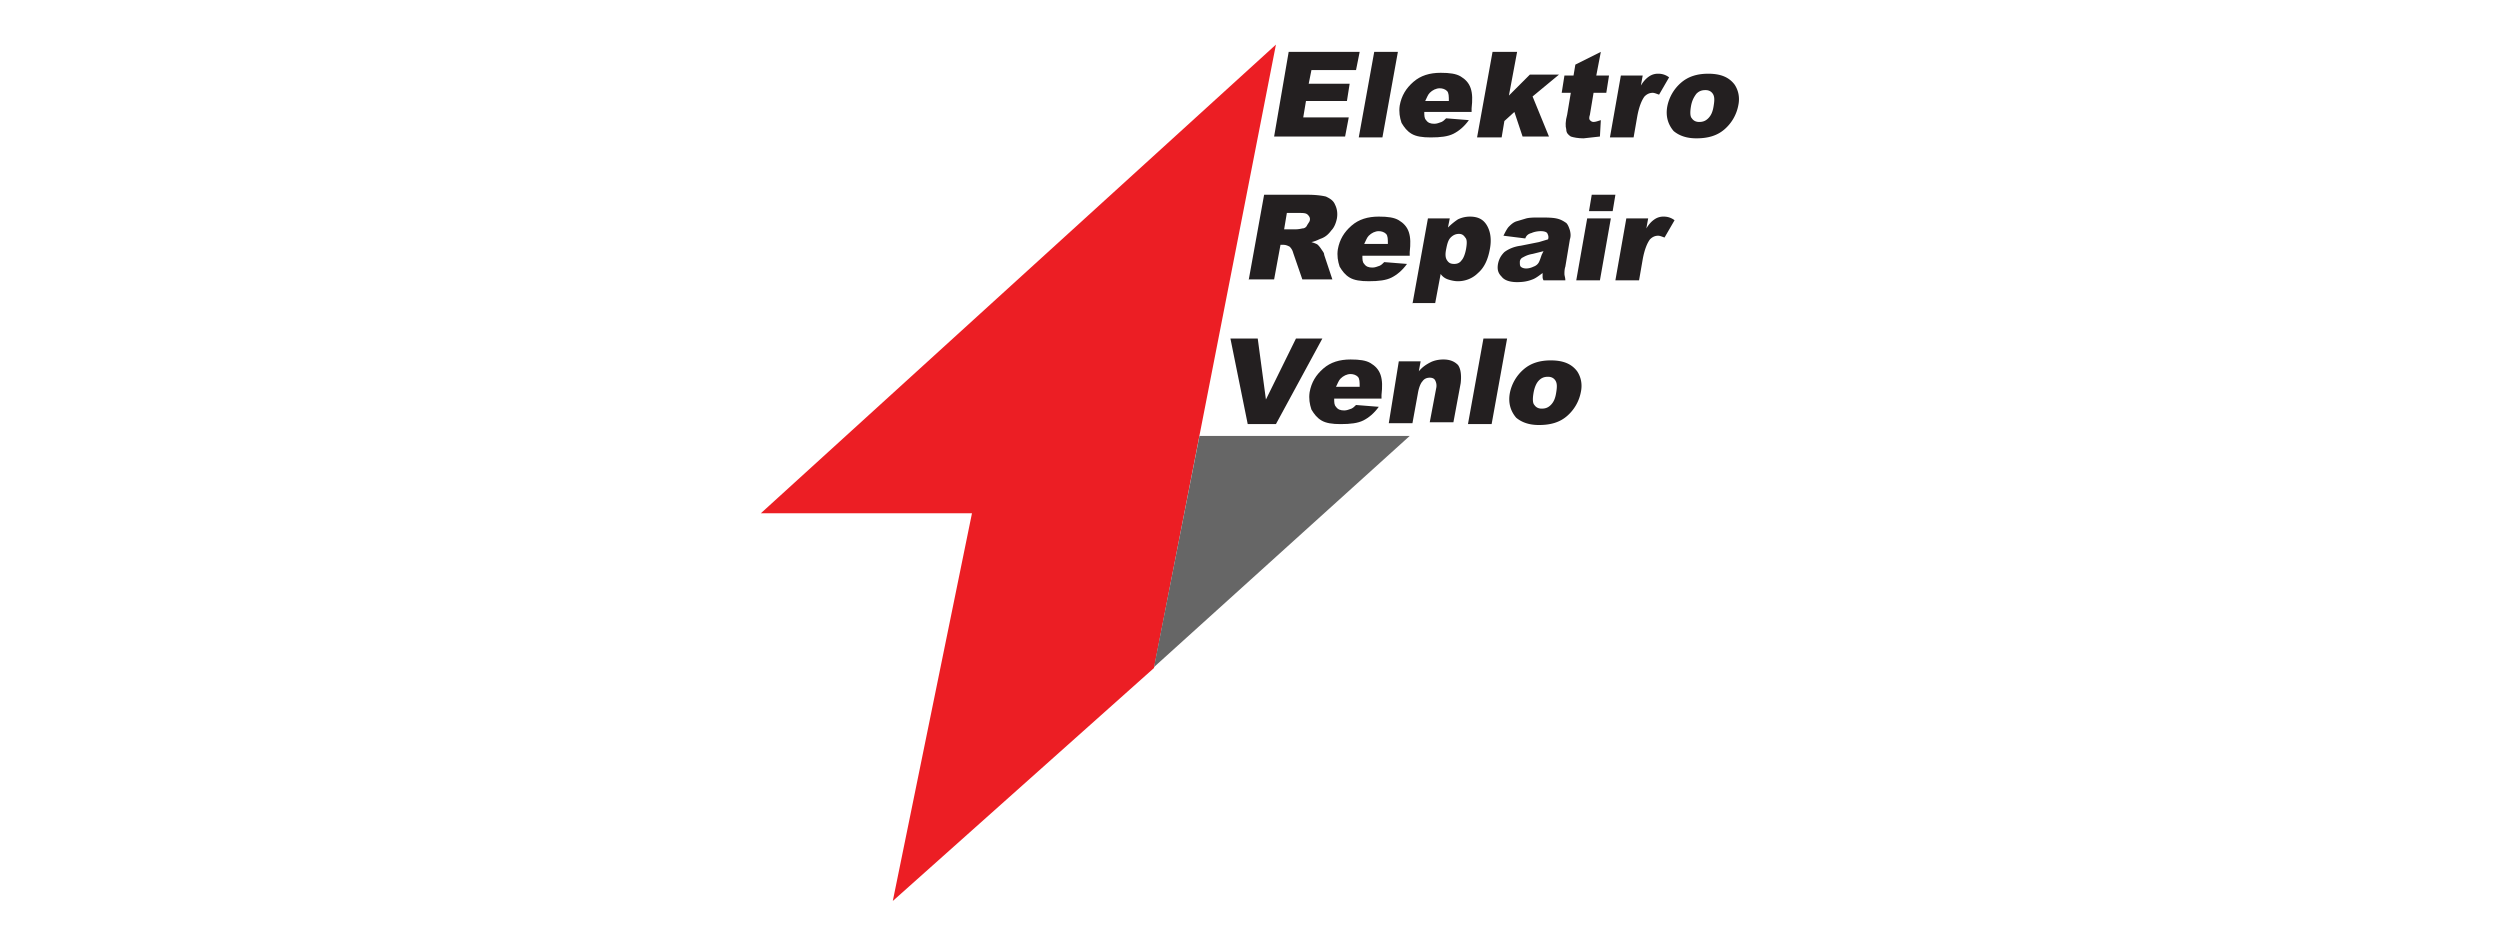
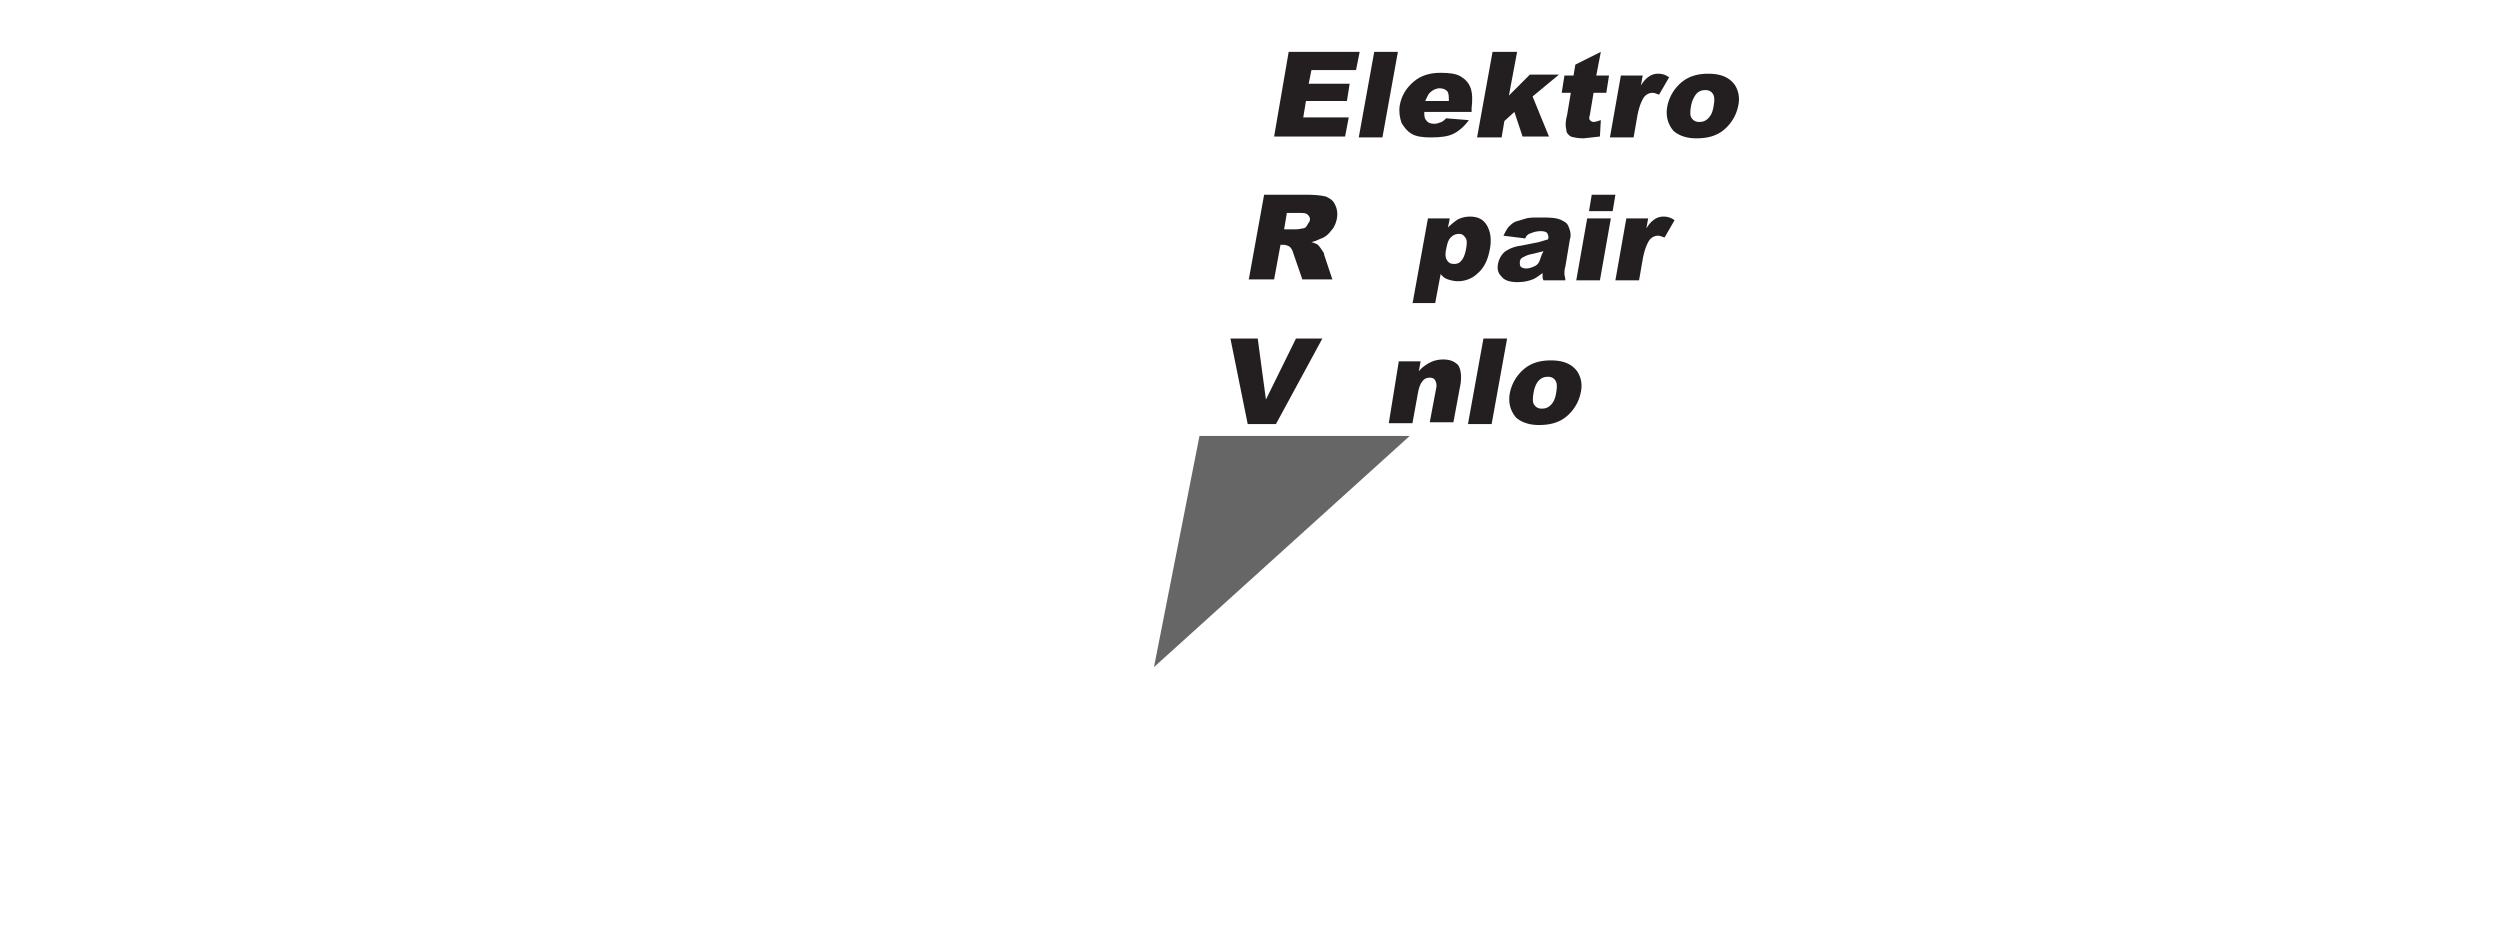
<svg xmlns="http://www.w3.org/2000/svg" xmlns:xlink="http://www.w3.org/1999/xlink" viewBox="0 0 274.7 103.9">
-   <path d="M140.2 4.9L83.6 56.4h23.2L98.1 99l28.7-25.6z" fill="#ec1e24" />
  <path d="M126.8 73.3l28.1-25.4h-23.1zm-3.1 2.8h0 .1z" fill="#666" />
  <g fill="#231f20">
    <path d="M141.6 5.7h7.8l-.4 2h-4.9l-.3 1.5h4.5l-.3 1.9h-4.5l-.3 1.8h5l-.4 2.1H140l1.6-9.3zm9.4 0h2.6l-1.7 9.4h-2.6l1.7-9.4zm10.7 6.6h-5.2c0 .4 0 .7.2.9.2.3.5.4.9.4.3 0 .5-.1.8-.2.2-.1.3-.2.5-.4l2.5.2c-.5.7-1.1 1.2-1.7 1.5s-1.4.4-2.5.4c-.9 0-1.6-.1-2.1-.4s-.8-.7-1.1-1.2c-.2-.6-.3-1.2-.2-1.9.2-1.1.7-1.9 1.5-2.6s1.8-1 3-1c1 0 1.7.1 2.2.4s.9.7 1.1 1.3.2 1.3.1 2.2v.4zm-2.5-1.2c0-.5 0-.9-.2-1.1s-.5-.3-.8-.3c-.4 0-.8.2-1.1.5-.2.2-.3.5-.5.9h2.6zm4.8-5.4h2.7l-.9 4.8 2.3-2.3h3.2l-2.9 2.4 1.8 4.4h-2.9l-.9-2.7-1.1 1-.3 1.8h-2.7l1.7-9.4zm11.9 0l-.5 2.6h1.4l-.3 1.9h-1.4l-.4 2.4c-.1.3-.1.5 0 .6s.2.2.4.2.5-.1.8-.2l-.1 1.8-1.8.2c-.6 0-1.1-.1-1.4-.2-.3-.2-.5-.4-.5-.8-.1-.3-.1-.9.1-1.6l.4-2.4h-1l.3-1.9h1l.2-1.2 2.8-1.4z" />
    <use xlink:href="#B" />
    <path d="M183.2 11.7a4.61 4.61 0 0 1 1.5-2.6c.8-.7 1.8-1 3-1 1.4 0 2.3.4 2.9 1.2.4.6.6 1.4.4 2.3a4.61 4.61 0 0 1-1.5 2.6c-.8.7-1.8 1-3.1 1-1.1 0-1.9-.3-2.5-.8-.6-.7-.9-1.6-.7-2.7zm2.6 0c-.1.6-.1 1.1.1 1.3.2.3.5.4.8.4.4 0 .7-.1 1-.4s.5-.7.6-1.4c.1-.6.1-1-.1-1.3s-.5-.4-.8-.4c-.4 0-.7.1-1 .4-.3.4-.5.8-.6 1.4zm-48.6 19.1l1.7-9.4h4.8c.9 0 1.6.1 2 .2.4.2.8.4 1 .9.2.4.3.9.2 1.5-.1.5-.3 1-.6 1.3-.3.4-.6.7-1.1.9-.3.1-.6.3-1.1.4.3.1.6.2.7.3s.2.2.4.5.3.4.3.6l.9 2.7h-3.3l-1-2.9c-.1-.4-.3-.6-.4-.7-.2-.1-.4-.2-.7-.2h-.3l-.7 3.8h-2.8zm3.9-5.6h1.2c.1 0 .4 0 .8-.1a.55.55 0 0 0 .5-.3c.1-.2.2-.3.3-.5.1-.3 0-.5-.2-.7s-.5-.2-1-.2h-1.3l-.3 1.8z" />
    <use xlink:href="#C" />
    <path d="M155.2 33.4l1.7-9.4h2.4l-.2 1c.4-.4.8-.7 1.1-.9a3.08 3.08 0 0 1 1.3-.3c.9 0 1.5.3 1.9 1s.5 1.6.3 2.6c-.2 1.1-.6 2-1.3 2.6-.6.6-1.4.9-2.2.9-.4 0-.8-.1-1.1-.2s-.6-.3-.8-.6l-.6 3.2h-2.5zm3.7-6c-.1.5-.1.9.1 1.2s.4.4.8.4c.3 0 .6-.1.8-.4.2-.2.4-.7.5-1.3s.1-1-.1-1.2c-.2-.3-.4-.4-.7-.4s-.6.1-.9.4-.4.8-.5 1.3zm8.7-1.2l-2.4-.3c.2-.4.4-.8.6-1s.5-.5.9-.6l1-.3c.4-.1.9-.1 1.4-.1.8 0 1.4 0 1.9.1s.8.3 1.1.5c.2.2.3.5.4.8.1.4.1.7 0 1l-.5 3c-.1.3-.1.6-.1.8s.1.4.1.7h-2.4c-.1-.2-.1-.3-.1-.4V30c-.4.3-.8.6-1.1.7-.5.2-1 .3-1.7.3-.8 0-1.4-.2-1.7-.6-.4-.4-.5-.8-.4-1.4.1-.5.3-.9.7-1.3.4-.3 1-.6 1.8-.7l2-.4 1-.3c.1-.3 0-.5-.1-.7-.1-.1-.3-.2-.7-.2s-.8.1-1 .2c-.4.1-.6.3-.7.6zm2 1.4l-1.2.3c-.6.1-.9.3-1.1.4a.55.55 0 0 0-.3.5c0 .2 0 .4.1.5s.3.2.6.2.6-.1.8-.2c.3-.1.5-.3.6-.5s.2-.5.3-.8l.2-.4zm4.8-3.6h2.6l-1.2 6.8h-2.6l1.2-6.8zm.5-2.6h2.6l-.3 1.8h-2.6l.3-1.8z" />
    <use xlink:href="#B" x="0.6" y="15.7" />
    <path d="M135.2 37.2h3l.9 6.7 3.3-6.7h2.9l-5.1 9.4h-3.1l-1.9-9.4z" />
    <use xlink:href="#C" x="-3.1" y="15.7" />
    <path d="M153.7 39.7h2.4l-.2 1.1c.4-.5.9-.8 1.3-1s.9-.3 1.4-.3c.7 0 1.2.2 1.6.6.3.4.4 1.1.3 2l-.8 4.3h-2.6l.7-3.7c.1-.4 0-.7-.1-.9s-.3-.3-.6-.3-.6.1-.8.4c-.2.2-.4.7-.5 1.3l-.6 3.3h-2.6l1.1-6.8zm9.3-2.5h2.6l-1.7 9.4h-2.6l1.7-9.4zm2.9 6a4.61 4.61 0 0 1 1.5-2.6c.8-.7 1.8-1 3-1 1.4 0 2.3.4 2.9 1.2.4.6.6 1.4.4 2.3a4.61 4.61 0 0 1-1.5 2.6c-.8.7-1.8 1-3.1 1-1.1 0-1.9-.3-2.5-.8-.6-.7-.9-1.6-.7-2.7zm2.6 0c-.1.6-.1 1.1.1 1.3.2.3.5.4.8.4.4 0 .7-.1 1-.4s.5-.7.6-1.4c.1-.6.1-1-.1-1.3s-.5-.4-.8-.4c-.4 0-.7.1-1 .4s-.5.8-.6 1.4z" />
  </g>
  <defs>
    <path id="B" d="M178.1 8.3h2.4l-.2 1.1c.3-.5.6-.8.9-1a1.69 1.69 0 0 1 1-.3 1.92 1.92 0 0 1 1.2.4l-1.1 1.9c-.3-.1-.5-.2-.7-.2-.3 0-.6.1-.9.4-.3.4-.6 1.1-.8 2.2l-.4 2.3h-2.6l1.2-6.8z" />
-     <path id="C" d="M154.9 28.1h-5.2c0 .4 0 .7.2.9.2.3.5.4.9.4.3 0 .5-.1.8-.2.2-.1.3-.2.5-.4l2.5.2c-.5.7-1.1 1.2-1.7 1.5s-1.4.4-2.5.4c-.9 0-1.6-.1-2.1-.4s-.8-.7-1.1-1.2c-.2-.6-.3-1.2-.2-1.9.2-1.1.7-1.9 1.5-2.6s1.8-1 3-1c1 0 1.7.1 2.2.4s.9.7 1.1 1.3.2 1.3.1 2.2v.4zm-2.4-1.3c0-.5 0-.9-.2-1.1s-.5-.3-.8-.3c-.4 0-.8.2-1.1.5-.2.2-.3.5-.5.9h2.6z" />
  </defs>
</svg>